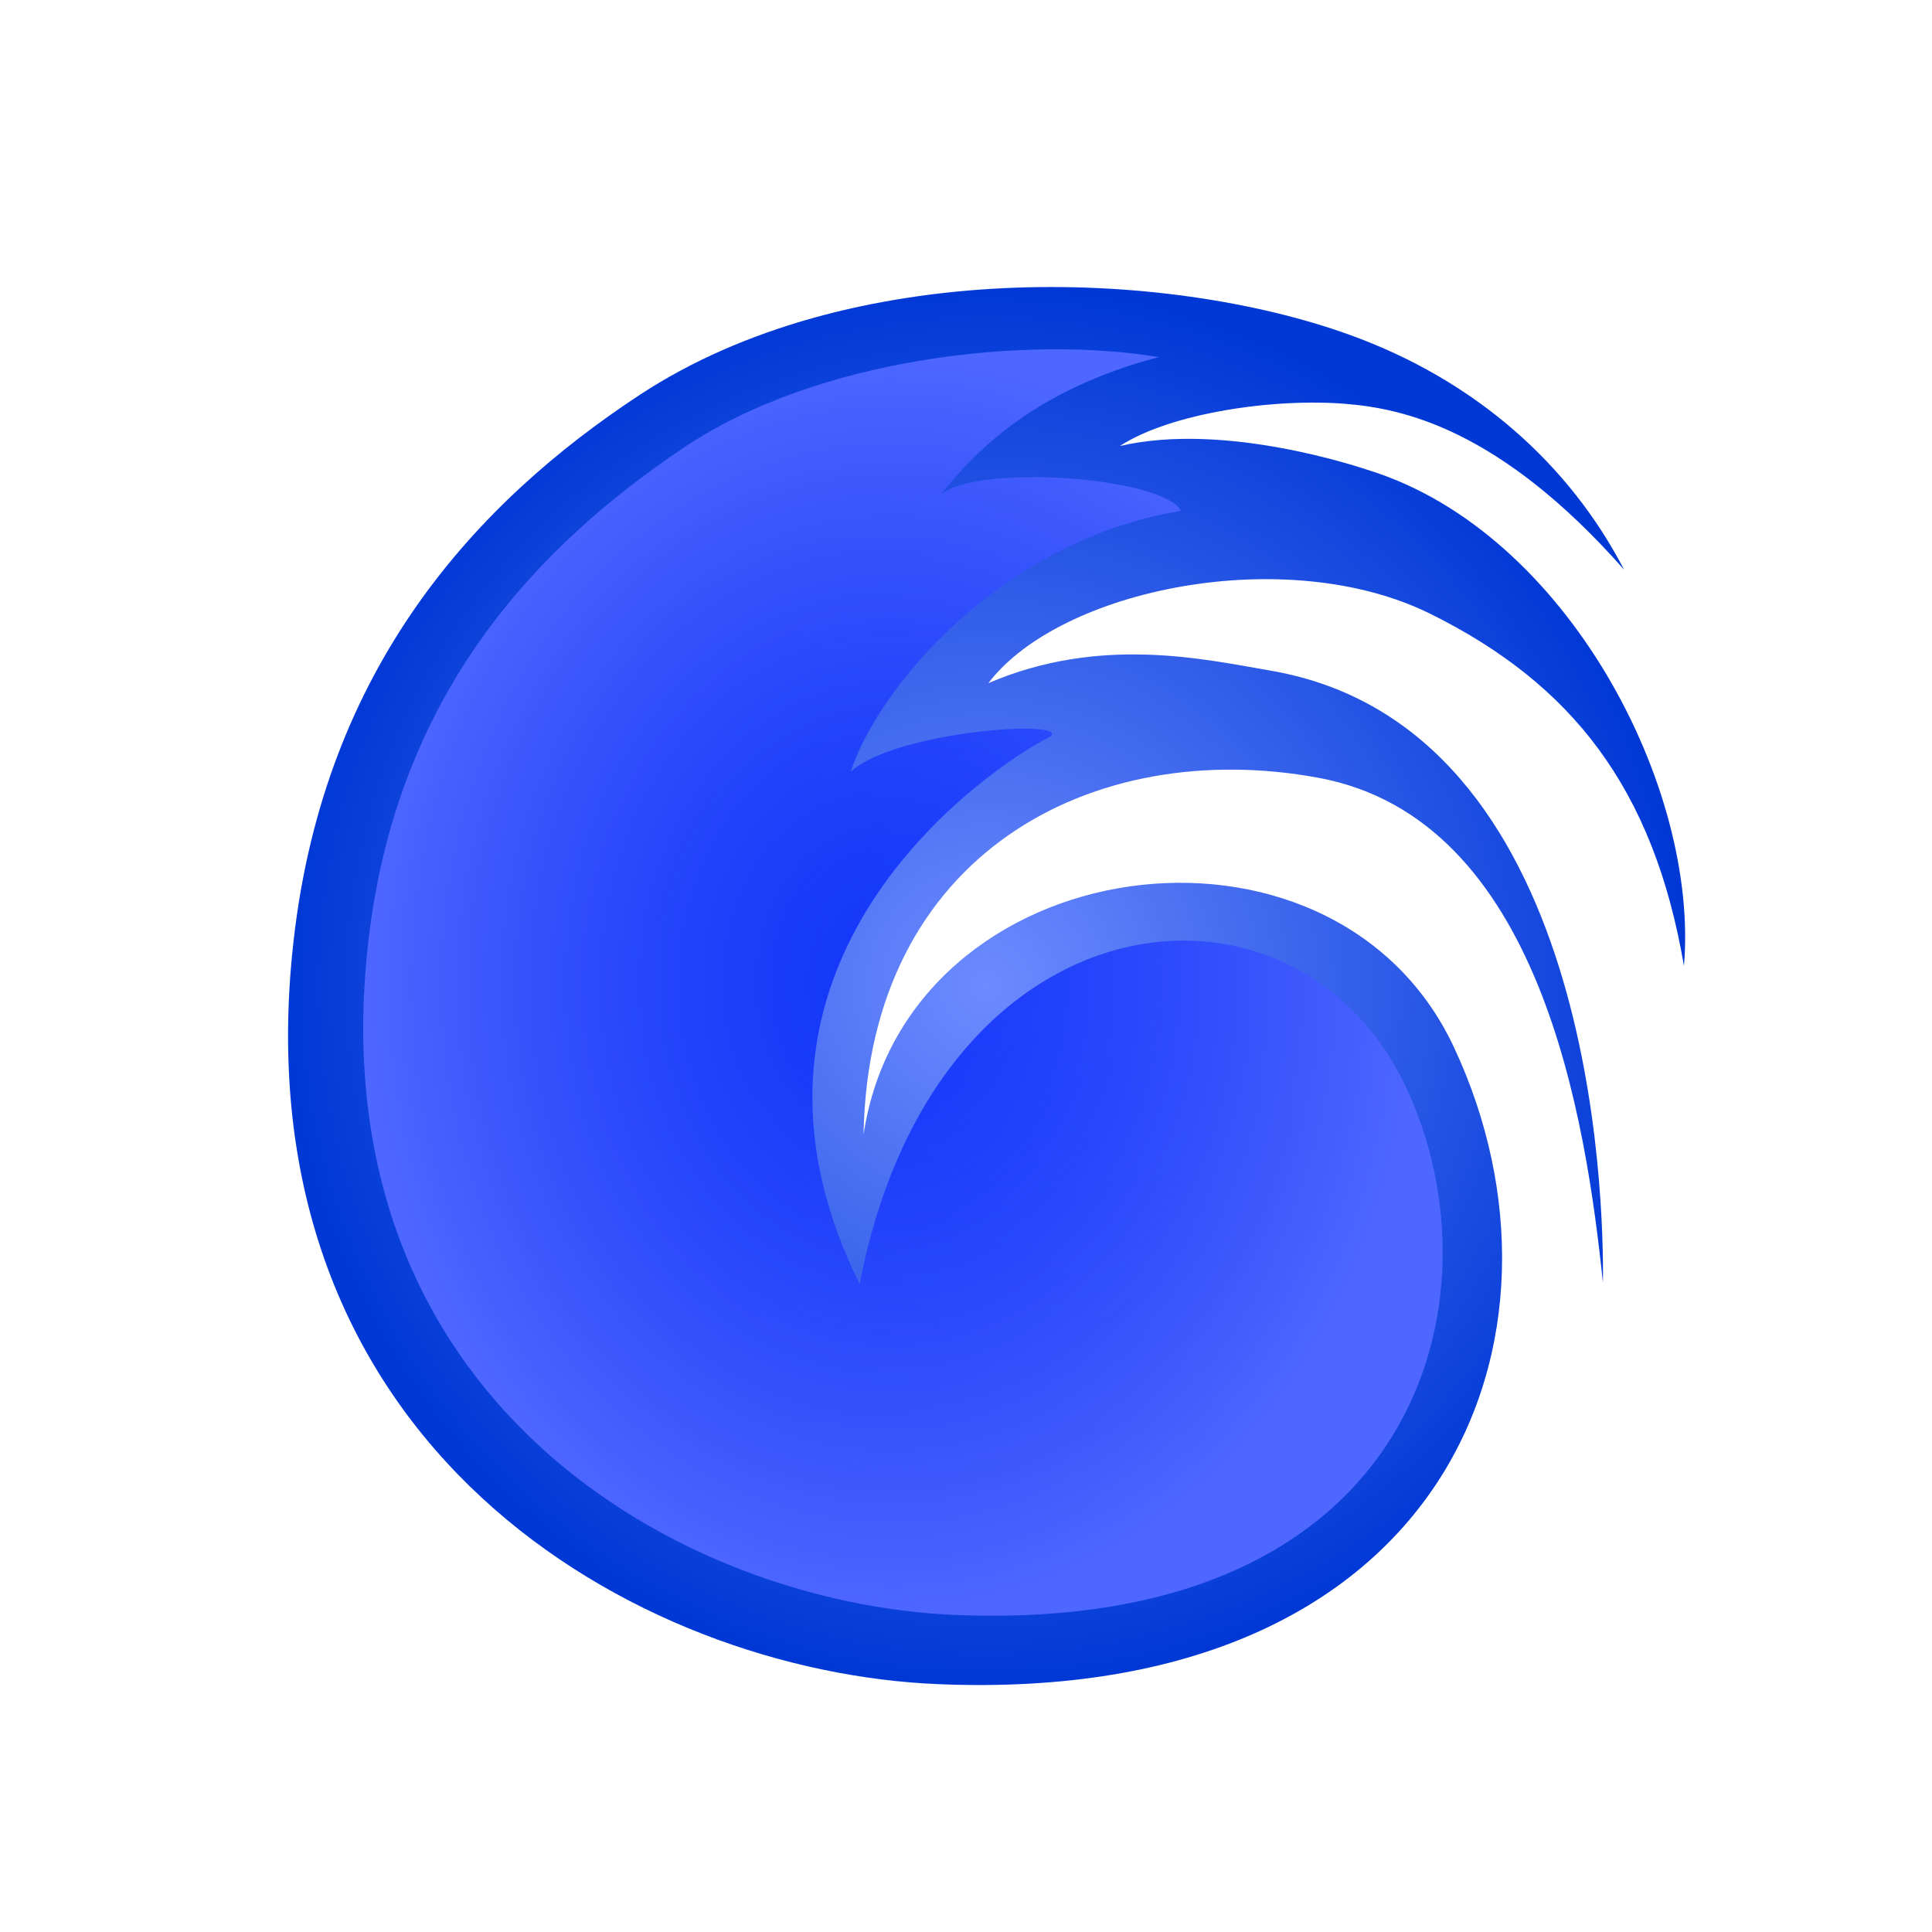
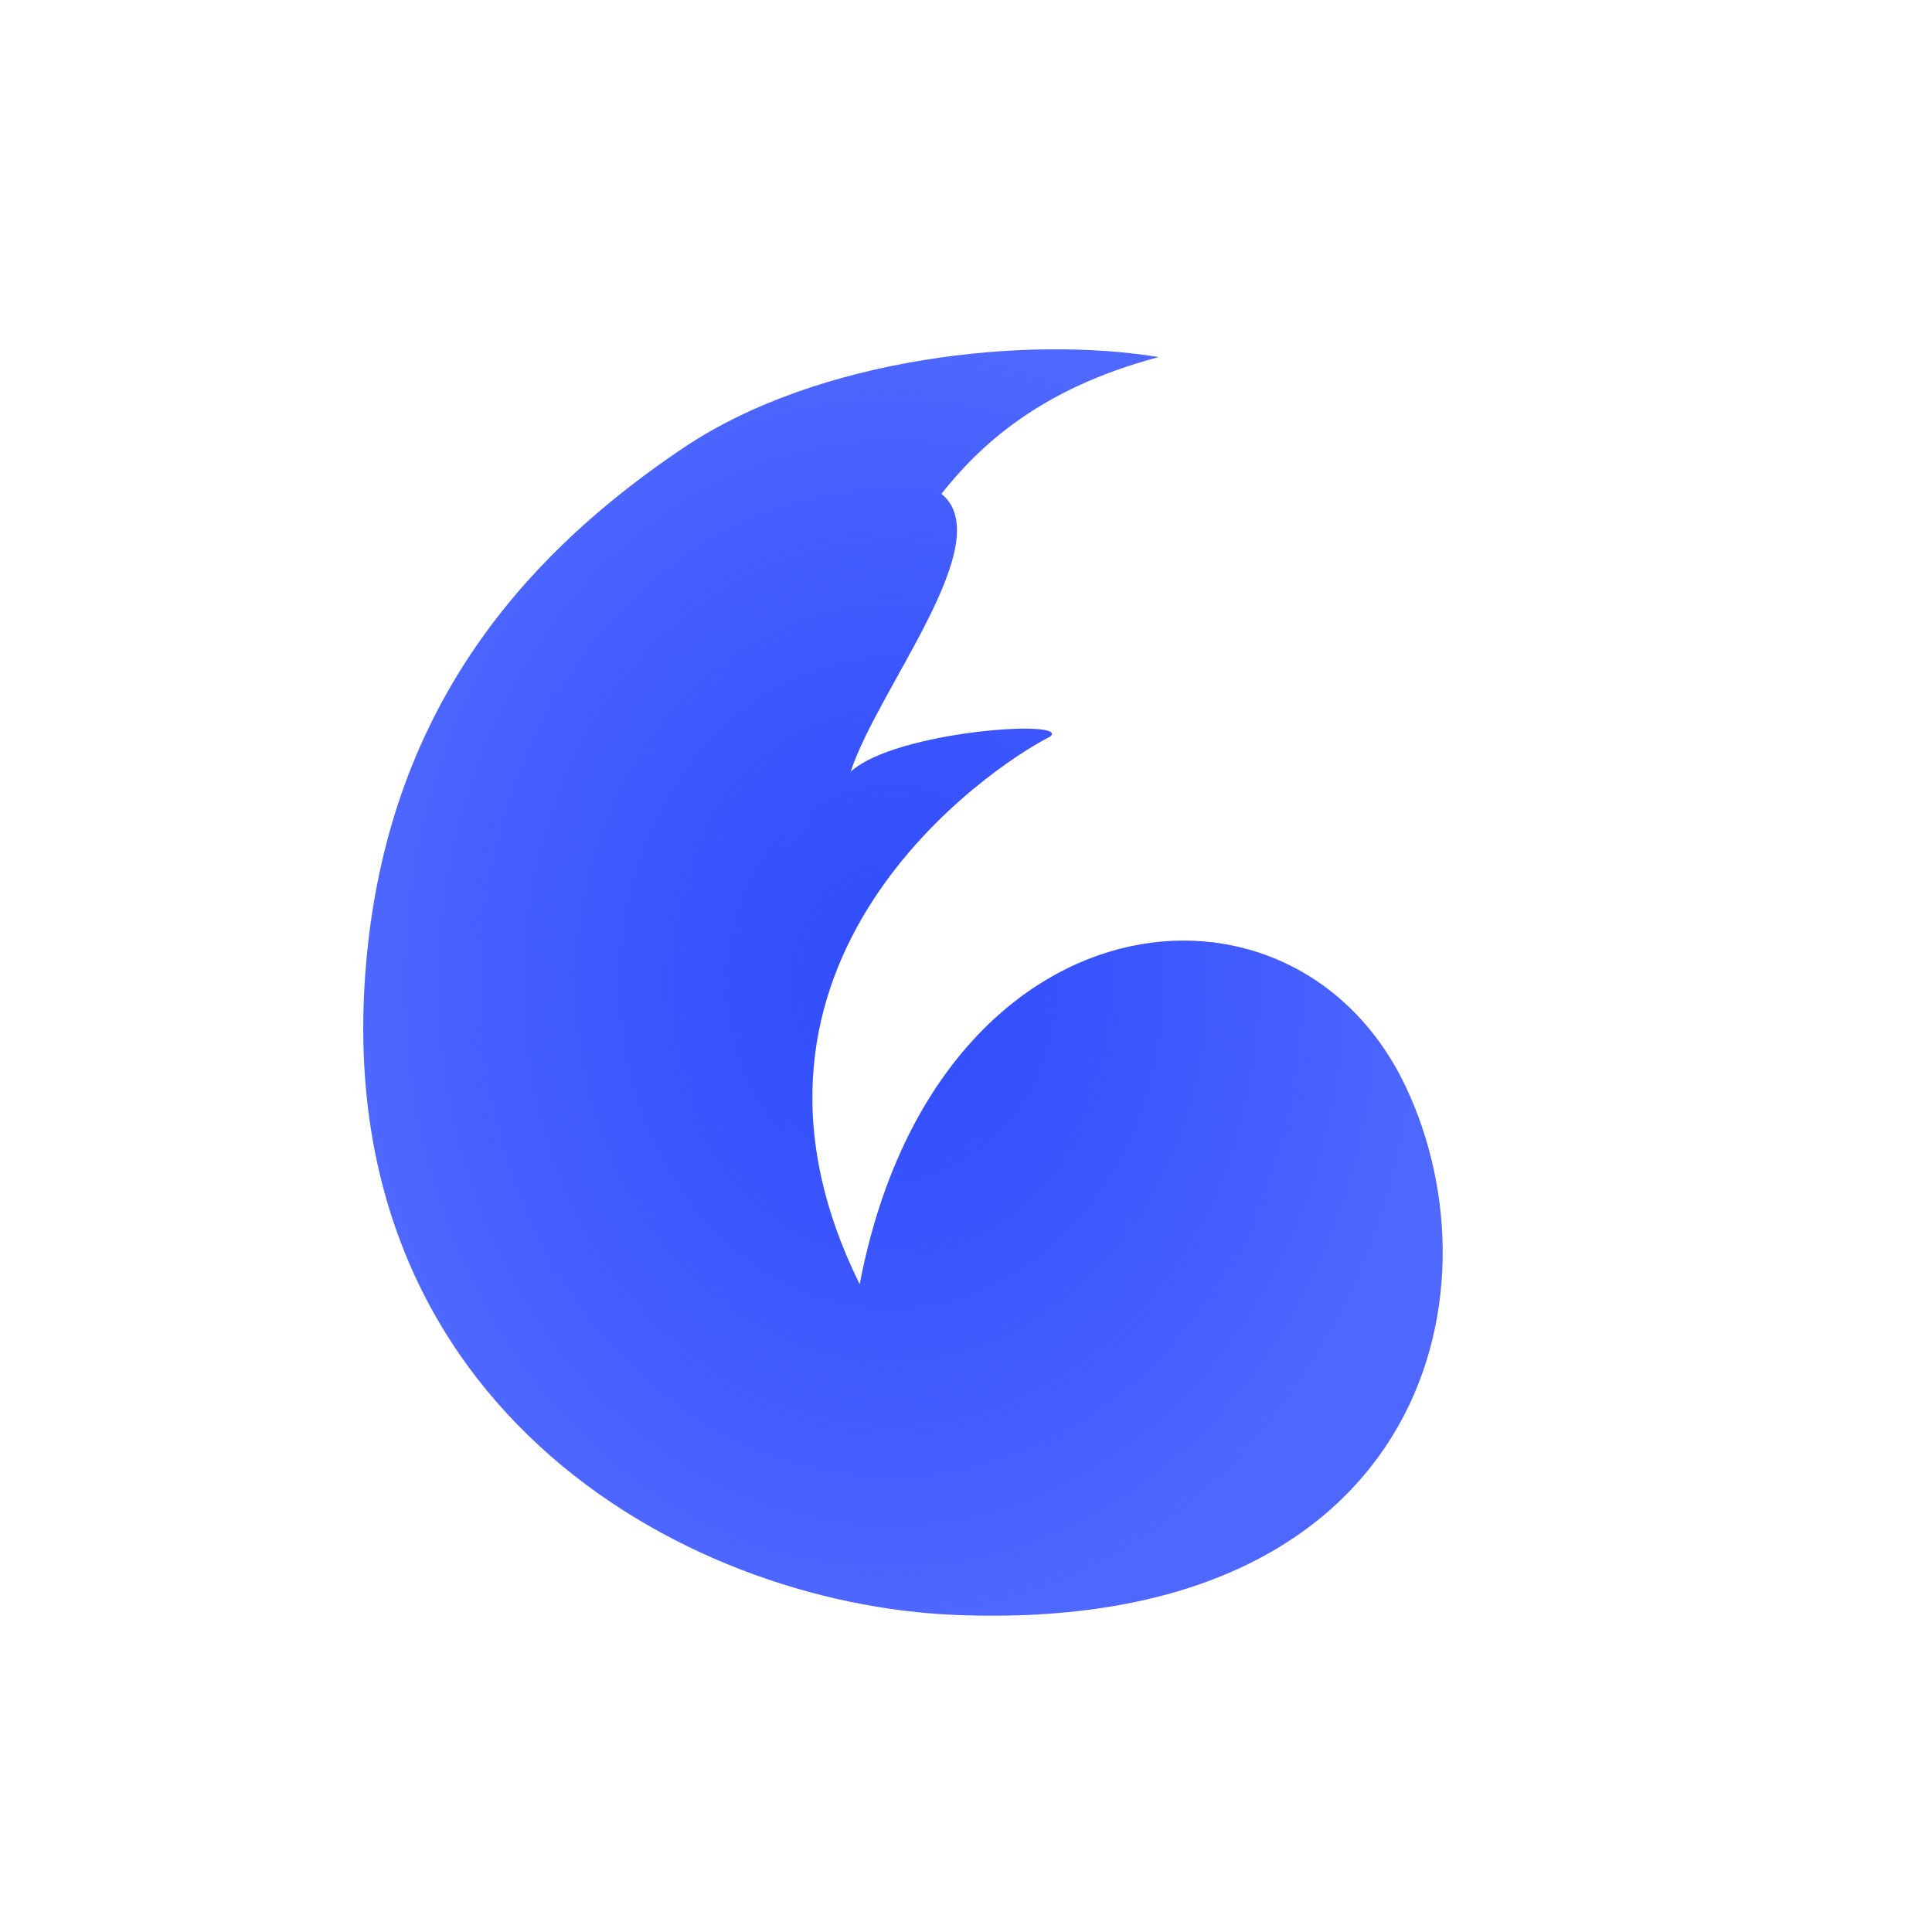
<svg xmlns="http://www.w3.org/2000/svg" xmlns:ns1="http://sodipodi.sourceforge.net/DTD/sodipodi-0.dtd" xmlns:ns2="http://www.inkscape.org/namespaces/inkscape" xmlns:xlink="http://www.w3.org/1999/xlink" width="480" height="480" id="svg2" ns1:version="0.32" ns2:version="0.44.1" version="1.0" ns1:docbase="/home/user" ns1:docname="water_tribal.svg" ns2:export-filename="/home/user/water_tribal.png" ns2:export-xdpi="90" ns2:export-ydpi="90">
  <defs id="defs4">
    <linearGradient id="linearGradient8127">
      <stop style="stop-color:#0023fa;stop-opacity:0.806;" offset="0" id="stop8129" />
      <stop style="stop-color:#4e67ff;stop-opacity:1;" offset="1" id="stop8131" />
    </linearGradient>
    <linearGradient id="linearGradient8117">
      <stop style="stop-color:black;stop-opacity:1;" offset="0" id="stop8119" />
      <stop style="stop-color:black;stop-opacity:0;" offset="1" id="stop8121" />
    </linearGradient>
    <linearGradient id="linearGradient5440">
      <stop style="stop-color:#6d8bff;stop-opacity:1;" offset="0" id="stop5442" />
      <stop style="stop-color:#0038d6;stop-opacity:1;" offset="1" id="stop5444" />
    </linearGradient>
    <radialGradient ns2:collect="always" xlink:href="#linearGradient8127" id="radialGradient9029" gradientUnits="userSpaceOnUse" gradientTransform="matrix(1.41,0,0,1.691,60.316,-252.339)" cx="101.655" cy="294.773" fx="101.655" fy="294.773" r="104.212" />
    <radialGradient ns2:collect="always" xlink:href="#linearGradient5440" id="radialGradient9032" gradientUnits="userSpaceOnUse" gradientTransform="matrix(1.41,0,0,1.411,60.316,-170.03)" cx="120.409" cy="295.458" fx="120.409" fy="295.458" r="137.796" />
    <radialGradient ns2:collect="always" xlink:href="#linearGradient5440" id="radialGradient12578" gradientUnits="userSpaceOnUse" gradientTransform="matrix(1.41,0,0,1.411,60.316,-170.03)" cx="120.409" cy="295.458" fx="120.409" fy="295.458" r="137.796" />
    <radialGradient ns2:collect="always" xlink:href="#linearGradient8127" id="radialGradient12580" gradientUnits="userSpaceOnUse" gradientTransform="matrix(1.41,0,0,1.691,60.316,-252.339)" cx="101.655" cy="294.773" fx="101.655" fy="294.773" r="104.212" />
  </defs>
  <ns1:namedview id="base" pagecolor="#ffffff" bordercolor="#666666" borderopacity="1.0" gridtolerance="10000" guidetolerance="10" objecttolerance="10" ns2:pageopacity="0.0" ns2:pageshadow="2" ns2:zoom="0.5305008" ns2:cx="166.42871" ns2:cy="152.8592" ns2:document-units="px" ns2:current-layer="layer1" width="480px" height="480px" ns2:window-width="906" ns2:window-height="613" ns2:window-x="0" ns2:window-y="0" />
  <g ns2:label="Layer 1" ns2:groupmode="layer" id="layer1">
    <g id="g12574" transform="matrix(0.893,0,0,0.893,39.605,24.446)">
-       <path ns1:nodetypes="czcssssscscsczcsc" id="path2780" d="M 401.611,329.443 C 396.894,284.689 384.521,200.458 322.429,189.011 C 259.544,177.418 197.294,210.325 195.907,288.23 C 208.014,208.367 326.507,192.224 360.122,263.907 C 397.644,343.92 358.656,447.098 216.699,441.183 C 133.076,437.763 21.24,375.169 37.356,234.108 C 46.043,158.069 88.161,112.385 133.604,82.503 C 191.861,44.193 279.607,47.172 331.152,65.784 C 366.32,78.482 392.371,101.984 407.49,131.106 C 372.622,91.587 345.534,86.325 330.406,85.015 C 310.465,83.289 281.43,87.456 267.207,96.719 C 296.745,89.838 334.49,102.832 336.849,103.576 C 391.526,120.838 428.427,191.64 424.149,241.333 C 415.719,191.865 392.913,162.878 353.612,143.407 C 313.601,123.584 250.595,136.426 230.624,162.69 C 261.691,149.369 290.508,156.003 309.136,159.204 C 399.48,174.732 401.882,306.484 401.611,329.443 z " style="fill:url(#radialGradient12578);fill-opacity:1;stroke:none;stroke-width:2;stroke-linecap:round;stroke-linejoin:miter;stroke-miterlimit:4;stroke-dashoffset:0;stroke-opacity:1" />
-       <path ns1:nodetypes="csssscccccc" id="path5450" d="M 194.829,329.901 C 215.848,220.152 315.608,209.318 346.709,274.867 C 374.456,333.346 350.617,427.274 221.392,421.92 C 145.269,418.824 43.462,362.166 58.133,234.48 C 66.041,165.651 104.726,124.833 145.749,97.25 C 183.512,71.86 241.783,65.96 278.017,71.973 C 243.992,80.955 227.491,97.573 217.559,110.01 C 229.446,101.449 279.943,105.726 284.166,114.762 C 233.793,123.117 199.855,164.173 192.326,187.321 C 204.755,175.899 253.891,172.645 247.811,177.573 C 231.227,185.899 150.437,240.175 194.829,329.901 z " style="fill:url(#radialGradient12580);fill-opacity:1;stroke:none;stroke-width:1.815;stroke-linecap:round;stroke-linejoin:miter;stroke-miterlimit:4;stroke-dashoffset:0;stroke-opacity:1" />
+       <path ns1:nodetypes="csssscccccc" id="path5450" d="M 194.829,329.901 C 215.848,220.152 315.608,209.318 346.709,274.867 C 374.456,333.346 350.617,427.274 221.392,421.92 C 145.269,418.824 43.462,362.166 58.133,234.48 C 66.041,165.651 104.726,124.833 145.749,97.25 C 183.512,71.86 241.783,65.96 278.017,71.973 C 243.992,80.955 227.491,97.573 217.559,110.01 C 233.793,123.117 199.855,164.173 192.326,187.321 C 204.755,175.899 253.891,172.645 247.811,177.573 C 231.227,185.899 150.437,240.175 194.829,329.901 z " style="fill:url(#radialGradient12580);fill-opacity:1;stroke:none;stroke-width:1.815;stroke-linecap:round;stroke-linejoin:miter;stroke-miterlimit:4;stroke-dashoffset:0;stroke-opacity:1" />
    </g>
  </g>
</svg>